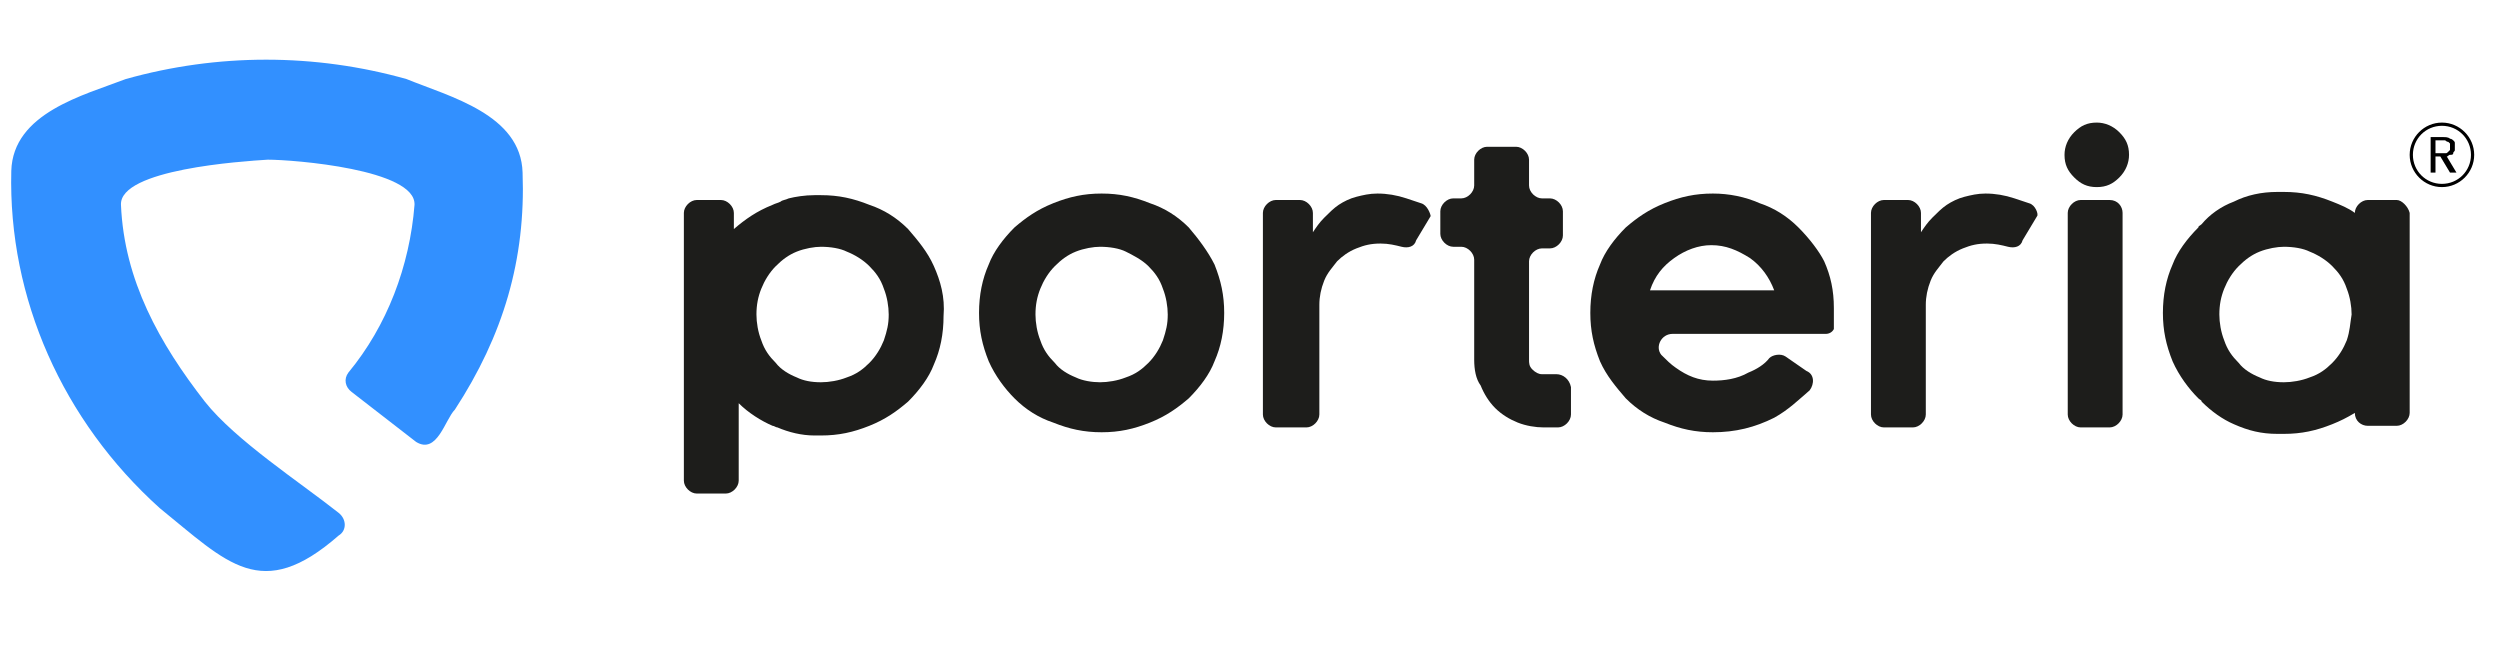
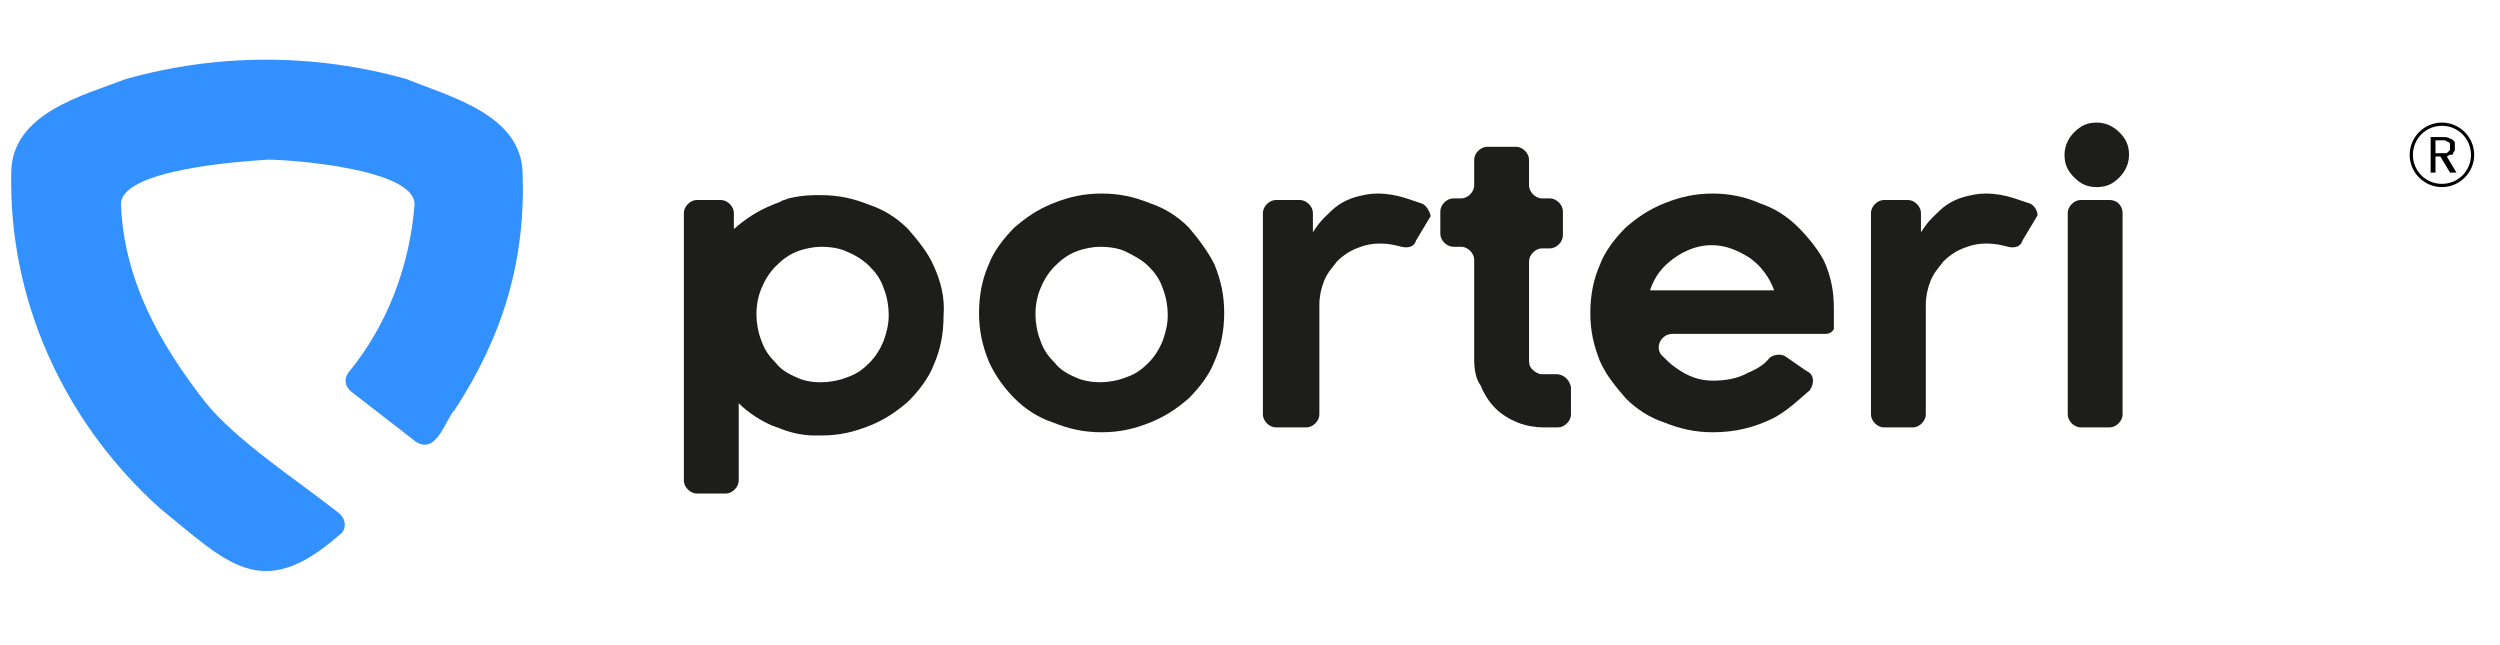
<svg xmlns="http://www.w3.org/2000/svg" version="1.1" id="Layer_1" x="0px" y="0px" viewBox="0 0 155 40" style="enable-background:new 0 0 155 40;" xml:space="preserve">
  <style type="text/css">
	.st0{fill:#3290FF;}
	.st1{fill:#1D1D1B;}
</style>
  <g>
    <g id="surface1">
      <path class="st0" d="M32.4,10.7c-0.1-3.6-4.5-4.7-7.2-5.8c-5.7-1.6-11.7-1.6-17.4,0c-2.6,1-7,2.1-7.1,5.7    c-0.2,7.9,3.2,15.5,9.2,20.9c4.2,3.4,6.3,5.9,11.1,1.7c0.5-0.3,0.5-1,0-1.4c-2.4-1.9-6.4-4.5-8.3-6.9c-2.8-3.6-5-7.5-5.2-12.2    C7.4,10.5,15,10,16.6,9.9c1.6,0,9.2,0.6,9.1,2.8c-0.3,3.8-1.7,7.5-4.1,10.4c-0.3,0.4-0.2,0.9,0.2,1.2l4,3.1c1.3,0.8,1.8-1.4,2.4-2    C31.2,20.8,32.6,16.1,32.4,10.7z" />
-       <path class="st1" d="M148.6,12.4h-1.8c-0.4,0-0.8,0.4-0.8,0.8c-0.4-0.3-0.9-0.5-1.4-0.7c-1-0.4-1.9-0.6-3-0.6c-0.1,0-0.2,0-0.2,0    c-0.1,0-0.1,0-0.2,0c-1,0-1.9,0.2-2.7,0.6c-0.8,0.3-1.5,0.8-2,1.4c-0.1,0.1-0.2,0.1-0.2,0.2c-0.7,0.7-1.3,1.5-1.6,2.3    c-0.4,0.9-0.6,1.9-0.6,3s0.2,2,0.6,3c0.4,0.9,1,1.7,1.6,2.3c0.1,0.1,0.2,0.1,0.2,0.2c0.6,0.6,1.3,1.1,2,1.4    c0.9,0.4,1.7,0.6,2.7,0.6c0.1,0,0.1,0,0.2,0c0.1,0,0.2,0,0.2,0c1.1,0,2-0.2,3-0.6c0.5-0.2,0.9-0.4,1.4-0.7c0,0.5,0.4,0.8,0.8,0.8    h1.8c0.4,0,0.8-0.4,0.8-0.8V13.2C149.3,12.8,148.9,12.4,148.6,12.4z M145.5,21.1c-0.2,0.5-0.5,1-0.9,1.4s-0.8,0.7-1.4,0.9    c-0.5,0.2-1.1,0.3-1.6,0.3c-0.6,0-1.1-0.1-1.5-0.3c-0.5-0.2-1-0.5-1.3-0.9c-0.4-0.4-0.7-0.8-0.9-1.4c-0.2-0.5-0.3-1.1-0.3-1.6    c0-0.6,0.1-1.1,0.3-1.6s0.5-1,0.9-1.4s0.8-0.7,1.3-0.9s1.1-0.3,1.5-0.3c0.6,0,1.2,0.1,1.6,0.3c0.5,0.2,1,0.5,1.4,0.9    s0.7,0.8,0.9,1.4c0.2,0.5,0.3,1.1,0.3,1.6C145.7,20.1,145.7,20.5,145.5,21.1z" />
      <path class="st1" d="M57.9,16.5c-0.4-0.9-1-1.6-1.6-2.3c-0.7-0.7-1.5-1.2-2.4-1.5c-1-0.4-1.9-0.6-3-0.6c-0.1,0-0.1,0-0.2,0    c-0.1,0-0.1,0-0.2,0c-0.6,0-1.2,0.1-1.6,0.2c-0.2,0.1-0.4,0.1-0.5,0.2c-0.2,0.1-0.3,0.1-0.5,0.2c-1,0.4-1.7,0.9-2.4,1.5v-1    c0-0.4-0.4-0.8-0.8-0.8h-1.5c-0.4,0-0.8,0.4-0.8,0.8v16.6c0,0.4,0.4,0.8,0.8,0.8H45c0.4,0,0.8-0.4,0.8-0.8V25    c0.6,0.6,1.4,1.1,2.1,1.4c0.1,0,0.2,0.1,0.3,0.1c0.7,0.3,1.5,0.5,2.3,0.5c0.1,0,0.2,0,0.2,0c0.1,0,0.1,0,0.2,0c1.1,0,2-0.2,3-0.6    s1.7-0.9,2.4-1.5c0.7-0.7,1.3-1.5,1.6-2.3c0.4-0.9,0.6-1.9,0.6-3C58.6,18.4,58.3,17.4,57.9,16.5z M54.8,21.1    c-0.2,0.5-0.5,1-0.9,1.4s-0.8,0.7-1.4,0.9c-0.5,0.2-1.1,0.3-1.6,0.3c-0.6,0-1.1-0.1-1.5-0.3c-0.5-0.2-1-0.5-1.3-0.9    c-0.4-0.4-0.7-0.8-0.9-1.4c-0.2-0.5-0.3-1.1-0.3-1.6c0-0.6,0.1-1.1,0.3-1.6s0.5-1,0.9-1.4s0.8-0.7,1.3-0.9s1.1-0.3,1.5-0.3    c0.6,0,1.2,0.1,1.6,0.3c0.5,0.2,1,0.5,1.4,0.9s0.7,0.8,0.9,1.4c0.2,0.5,0.3,1.1,0.3,1.6C55.1,20.1,55,20.5,54.8,21.1z" />
      <path class="st1" d="M73.7,14.1c-0.7-0.7-1.5-1.2-2.4-1.5c-1-0.4-1.9-0.6-3-0.6s-2,0.2-3,0.6c-1,0.4-1.7,0.9-2.4,1.5    c-0.7,0.7-1.3,1.5-1.6,2.3c-0.4,0.9-0.6,1.9-0.6,3s0.2,2,0.6,3c0.4,0.9,1,1.7,1.6,2.3c0.7,0.7,1.5,1.2,2.4,1.5    c1,0.4,1.9,0.6,3,0.6s2-0.2,3-0.6s1.7-0.9,2.4-1.5c0.7-0.7,1.3-1.5,1.6-2.3c0.4-0.9,0.6-1.9,0.6-3s-0.2-2-0.6-3    C74.9,15.6,74.3,14.8,73.7,14.1z M72.1,21.1c-0.2,0.5-0.5,1-0.9,1.4s-0.8,0.7-1.4,0.9c-0.5,0.2-1.1,0.3-1.6,0.3s-1.1-0.1-1.5-0.3    c-0.5-0.2-1-0.5-1.3-0.9c-0.4-0.4-0.7-0.8-0.9-1.4c-0.2-0.5-0.3-1.1-0.3-1.6c0-0.6,0.1-1.1,0.3-1.6c0.2-0.5,0.5-1,0.9-1.4    s0.8-0.7,1.3-0.9s1.1-0.3,1.5-0.3c0.6,0,1.2,0.1,1.6,0.3s1,0.5,1.4,0.9s0.7,0.8,0.9,1.4c0.2,0.5,0.3,1.1,0.3,1.6    C72.4,20.1,72.3,20.5,72.1,21.1z" />
      <path class="st1" d="M88.1,12.6c-0.3-0.1-0.6-0.2-0.9-0.3C86.6,12.1,86,12,85.4,12c-0.5,0-0.9,0.1-1.3,0.2    c-0.4,0.1-0.8,0.3-1.1,0.5c-0.3,0.2-0.6,0.5-0.9,0.8s-0.5,0.6-0.7,0.9v-1.2c0-0.4-0.4-0.8-0.8-0.8h-1.5c-0.4,0-0.8,0.4-0.8,0.8    v12.5c0,0.4,0.4,0.8,0.8,0.8H81c0.4,0,0.8-0.4,0.8-0.8v-6.8c0-0.5,0.1-1,0.3-1.5c0.2-0.5,0.5-0.8,0.8-1.2c0.3-0.3,0.7-0.6,1.2-0.8    s0.9-0.3,1.5-0.3c0.5,0,0.9,0.1,1.3,0.2c0.4,0.1,0.8,0,0.9-0.4l0.9-1.5C88.7,13.3,88.5,12.7,88.1,12.6z" />
      <path class="st1" d="M96.5,23.2h-0.9c-0.2,0-0.4-0.1-0.6-0.3c-0.2-0.2-0.2-0.4-0.2-0.6v-6.1c0-0.4,0.4-0.8,0.8-0.8h0.5    c0.4,0,0.8-0.4,0.8-0.8v-1.5c0-0.4-0.4-0.8-0.8-0.8h-0.5c-0.4,0-0.8-0.4-0.8-0.8V9.9c0-0.4-0.4-0.8-0.8-0.8h-1.8    c-0.4,0-0.8,0.4-0.8,0.8v1.6c0,0.4-0.4,0.8-0.8,0.8h-0.5c-0.4,0-0.8,0.4-0.8,0.8v1.4c0,0.4,0.4,0.8,0.8,0.8h0.5    c0.4,0,0.8,0.4,0.8,0.8v6.2c0,0.6,0.1,1.2,0.4,1.6c0.2,0.5,0.5,1,0.9,1.4s0.9,0.7,1.4,0.9c0.5,0.2,1.1,0.3,1.6,0.3h0.9    c0.4,0,0.8-0.4,0.8-0.8V24C97.3,23.5,96.9,23.2,96.5,23.2z" />
      <path class="st1" d="M111.5,14.1c-0.7-0.7-1.5-1.2-2.4-1.5c-0.9-0.4-1.9-0.6-2.9-0.6c-1.1,0-2,0.2-3,0.6c-1,0.4-1.7,0.9-2.4,1.5    c-0.7,0.7-1.3,1.5-1.6,2.3c-0.4,0.9-0.6,1.9-0.6,3s0.2,2,0.6,3c0.4,0.9,1,1.6,1.6,2.3c0.7,0.7,1.5,1.2,2.4,1.5    c1,0.4,1.9,0.6,3,0.6c1.4,0,2.6-0.3,3.8-0.9c0.9-0.5,1.5-1.1,2.2-1.7c0.3-0.4,0.3-1-0.2-1.2l-1.3-0.9c-0.3-0.2-0.8-0.1-1,0.1    c-0.3,0.4-0.8,0.7-1.3,0.9c-0.7,0.4-1.5,0.5-2.2,0.5c-0.9,0-1.6-0.3-2.3-0.8c-0.3-0.2-0.6-0.5-0.9-0.8c-0.4-0.5,0-1.3,0.7-1.3h9.5    c0.2,0,0.4-0.1,0.5-0.3c0-0.1,0-0.1,0-0.2s0-0.2,0-0.3c0-0.3,0-0.5,0-0.8c0-1.1-0.2-2-0.6-2.9C112.8,15.6,112.2,14.8,111.5,14.1z     M102.3,18c0.3-0.9,0.8-1.5,1.5-2s1.5-0.8,2.3-0.8c0.9,0,1.6,0.3,2.4,0.8c0.7,0.5,1.2,1.2,1.5,2H102.3z" />
      <path class="st1" d="M125.8,12.6c-0.3-0.1-0.6-0.2-0.9-0.3c-0.6-0.2-1.2-0.3-1.8-0.3c-0.5,0-0.9,0.1-1.3,0.2    c-0.4,0.1-0.8,0.3-1.1,0.5c-0.3,0.2-0.6,0.5-0.9,0.8s-0.5,0.6-0.7,0.9v-1.2c0-0.4-0.4-0.8-0.8-0.8h-1.5c-0.4,0-0.8,0.4-0.8,0.8    v12.5c0,0.4,0.4,0.8,0.8,0.8h1.8c0.4,0,0.8-0.4,0.8-0.8v-6.8c0-0.5,0.1-1,0.3-1.5c0.2-0.5,0.5-0.8,0.8-1.2    c0.3-0.3,0.7-0.6,1.2-0.8s0.9-0.3,1.5-0.3c0.5,0,0.9,0.1,1.3,0.2c0.4,0.1,0.8,0,0.9-0.4l0.9-1.5C126.4,13.3,126.2,12.7,125.8,12.6    z" />
      <path class="st1" d="M130.8,12.4H129c-0.4,0-0.8,0.4-0.8,0.8v12.5c0,0.4,0.4,0.8,0.8,0.8h1.8c0.4,0,0.8-0.4,0.8-0.8V13.2    C131.6,12.8,131.3,12.4,130.8,12.4z" />
      <path class="st1" d="M130,11.6c0.6,0,1-0.2,1.4-0.6c0.4-0.4,0.6-0.9,0.6-1.4c0-0.6-0.2-1-0.6-1.4c-0.4-0.4-0.9-0.6-1.4-0.6    c-0.6,0-1,0.2-1.4,0.6c-0.4,0.4-0.6,0.9-0.6,1.4c0,0.6,0.2,1,0.6,1.4C129,11.4,129.4,11.6,130,11.6z" />
    </g>
    <g>
      <path d="M150.7,8.5h0.8c0.1,0,0.3,0,0.4,0.1c0.1,0,0.2,0.1,0.2,0.1c0.1,0.1,0.1,0.1,0.1,0.2c0,0.1,0,0.1,0,0.2c0,0.1,0,0.1,0,0.2    c0,0.1-0.1,0.1-0.1,0.2c0,0.1-0.1,0.1-0.2,0.1c-0.1,0-0.1,0.1-0.2,0.1l0.6,1h-0.4l-0.6-1H151v1h-0.3V8.5z M151,9.5h0.4    c0.1,0,0.1,0,0.2,0c0.1,0,0.1,0,0.2-0.1c0,0,0.1-0.1,0.1-0.1c0,0,0-0.1,0-0.2s0-0.1,0-0.2c0,0-0.1-0.1-0.1-0.1c0,0-0.1,0-0.2-0.1    c-0.1,0-0.1,0-0.2,0H151V9.5z" />
    </g>
    <g>
      <path d="M151.4,11.6c-1.1,0-2-0.9-2-2s0.9-2,2-2c1.1,0,2,0.9,2,2S152.5,11.6,151.4,11.6z M151.4,7.8c-1,0-1.8,0.8-1.8,1.8    s0.8,1.8,1.8,1.8c1,0,1.8-0.8,1.8-1.8S152.4,7.8,151.4,7.8z" />
    </g>
  </g>
</svg>